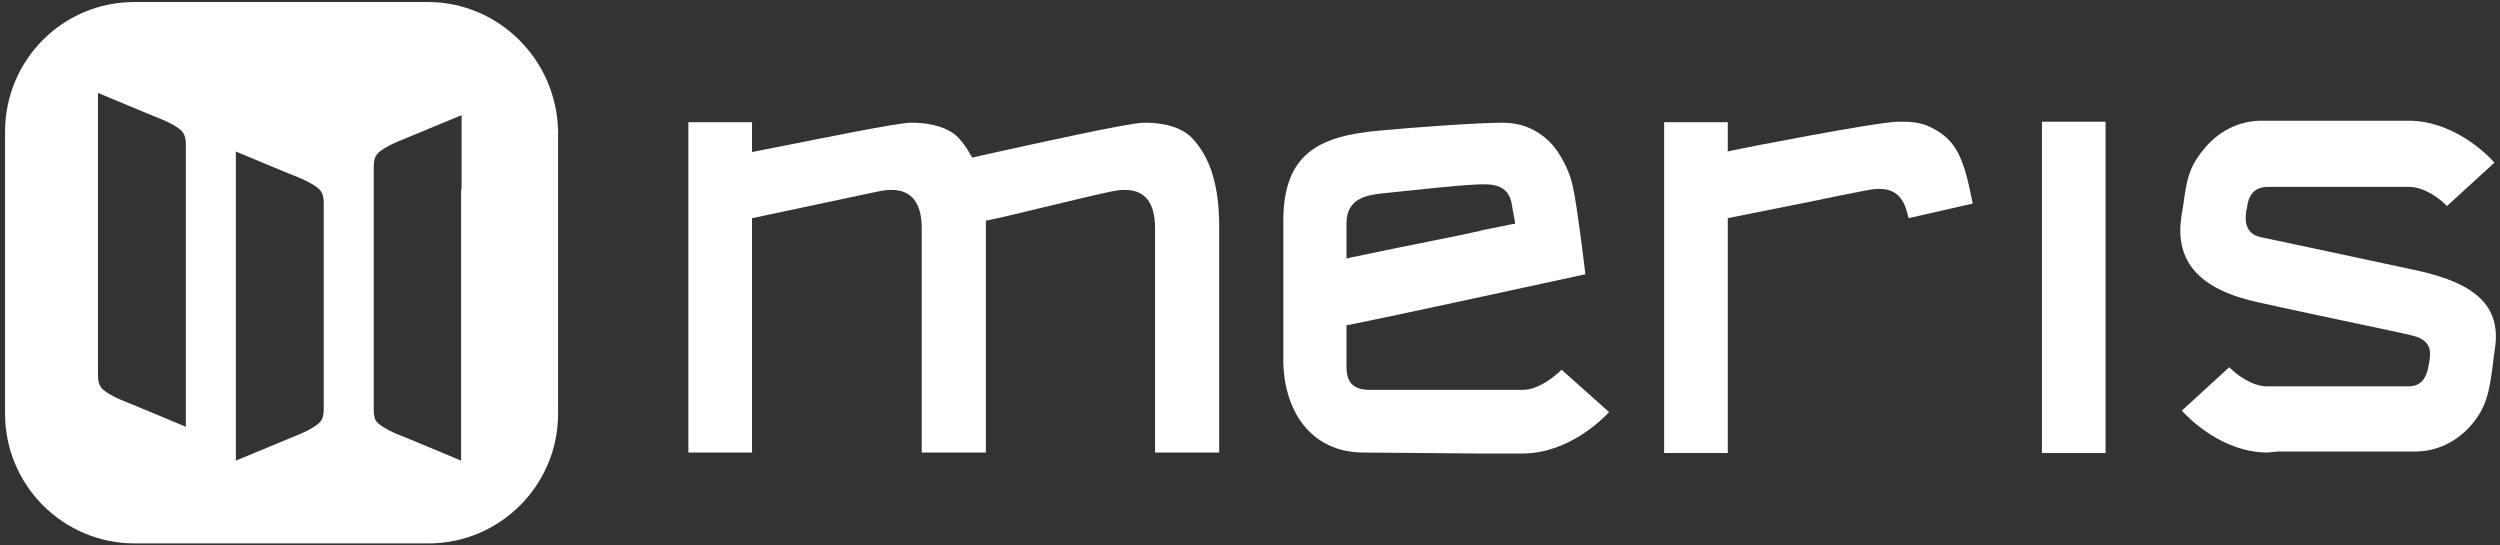
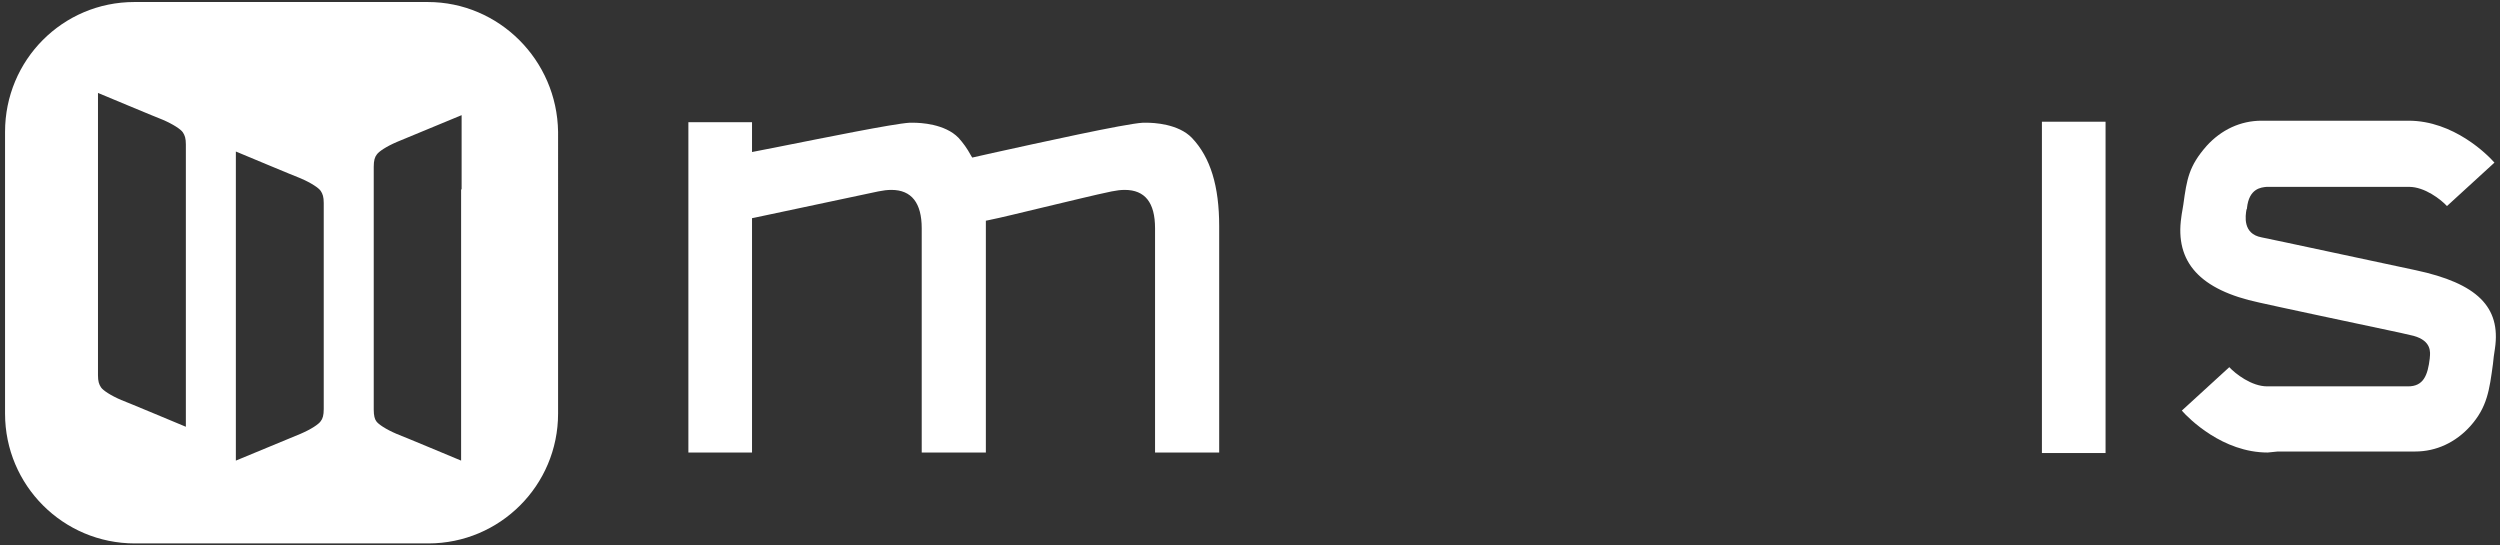
<svg xmlns="http://www.w3.org/2000/svg" version="1.1" id="Layer_1" x="0px" y="0px" viewBox="0 0 495 108" style="enable-background:new 0 0 495 108;" xml:space="preserve">
  <rect x="0" y="0" width="495" height="108" fill="#333333" stroke="none" />
  <style type="text/css">
	.st0{fill:#FFFFFF;}
</style>
  <g>
-     <path class="st0" d="M269.9,89.6c-4.3,0-8.1-1.5-10.9-4.4c-4.8-5-4.9-12.3-4.9-13.7V43.7c0-13.3,7.1-16.7,18.6-17.8   c7.4-0.7,19.9-1.6,24.7-1.6c1.9,0,3.7,0.3,5.3,1c2.2,0.9,4.3,2.6,5.7,4.7c1.6,2.4,2.6,4.8,3.1,7.3c0.7,3.2,2.1,14.2,2.4,17   c-4.7,1-34.3,7.5-46.7,10l-0.6,0.1l0,7.6c0,2.1,0,5.2,4.6,5.2c0,0,18.5,0,21.9,0c3.3,0,6.3,0,8.4,0c3.1,0,6.4-2.7,7.7-4l9.4,8.4   c-1.5,1.6-8.1,8.1-17,8.2c-2.2,0-5.2,0-8.6,0h0L269.9,89.6z M294.1,36.5c-0.3,0-0.7,0-1.1,0c-4.9,0.2-12.5,1.1-17.5,1.6l-1.9,0.2   c-2.6,0.3-7,0.8-7,5.9v7l0.8-0.2c6.1-1.3,11.6-2.4,16.1-3.3c4.1-0.8,7.4-1.5,9.6-2l0.3-0.1c2.6-0.5,4.4-0.9,5.9-1.2l0.7-0.1   l-0.1-0.7c-0.1-0.6-0.2-1.1-0.3-1.6c-0.1-0.7-0.2-1.3-0.3-1.8C299,39,298.4,36.5,294.1,36.5z" />
    <rect x="404.3" y="24.1" class="st0" width="12.6" height="65.6" />
    <path class="st0" d="M136.3,89.7V24.2h12.6v5.9c0,0,3.5-0.7,5.1-1c9.1-1.8,22.8-4.6,26.1-4.8c0.2,0,0.5,0,0.7,0c1.4,0,6.3,0.2,9,3   c0.9,1,1.7,2.1,2.4,3.4l0.3,0.5l4-0.9c9.1-2,26.2-5.8,29.8-6c0.2,0,0.5,0,0.7,0c1.4,0,6.3,0.2,9,3c3.7,3.9,5.4,9.6,5.4,17.5v44.8   h-12.7V45.2c0-5.1-2-7.6-6-7.6c-0.8,0-1.6,0.1-2.6,0.3c-3.4,0.7-8.6,2-13.7,3.2c-4.2,1-8.2,2-10.7,2.5l-0.5,0.1l0,1.1v44.8l-12.7,0   V45.2c0-5-2-7.6-6-7.6c-0.8,0-1.6,0.1-2.6,0.3c-6.2,1.3-19.3,4.1-24.5,5.2l-0.5,0.1v46.4H136.3z" />
-     <path class="st0" d="M329.5,89.7V24.2h12.6V30l0.8-0.2c2.8-0.6,28-5.5,32.7-5.7c0.4,0,0.8,0,1.2,0c1.4,0,3.5,0.1,5.5,1.1   c5,2.5,6.5,5.8,8.3,15.1l-12.7,2.9c-0.6-2.6-1.5-5.8-5.8-5.8c-0.8,0-1.6,0.1-2.6,0.3c-2.6,0.5-6.7,1.3-10.9,2.2   c-6.9,1.4-14.1,2.8-16,3.2l-0.5,0.1v46.5H329.5z" />
    <path class="st0" d="M449,89.6c-8.9,0-15.6-6.7-17-8.3l9.4-8.6c1.2,1.3,4.4,3.8,7.5,3.8c2.1,0,27.9,0,27.9,0c3,0,3.9-2.1,4.3-5.6   l0-0.1c0.1-1,0.4-3.3-3.2-4.3c0,0,0,0-2.6-0.6c-7.1-1.5-25.9-5.5-28-6c-11.7-2.5-16.7-8-15.4-16.9c0.1-0.9,0.3-1.7,0.4-2.5   c0.7-5.1,1.1-7.6,4.6-11.6c2.9-3.2,6.7-5,10.9-5c0,0,20.5,0,27.2,0l1.9,0c8.9,0,15.6,6.7,17,8.3l-9.4,8.6c-1.2-1.3-4.4-3.8-7.5-3.8   c-2.1,0-27.9,0-27.9,0h0l0,0c-0.1,0-0.2,0-0.3,0c-1.1,0.1-3.5,0.3-3.9,4.2c0,0.1,0,0.2-0.1,0.3c-0.2,1.2-0.8,4.8,3,5.5   c0.2,0,28.1,6,30.5,6.5c12.2,2.6,16.9,7.3,15.7,15.5c-0.2,1.1-0.3,2.2-0.4,3.1c-0.7,5.1-1.1,8.5-4.5,12.3c-2.9,3.2-6.7,5-10.9,5   c0,0-20.5,0-27.2,0L449,89.6z" />
    <path class="st0" d="M84.7,0.4H26.6C12.4,0.4,1,11.9,1,26.1v55.8c0,14.2,11.5,25.7,25.7,25.7h58.1c14.2,0,25.7-11.5,25.7-25.7V26.1   C110.3,11.9,98.8,0.4,84.7,0.4z M36.8,32.7v37v14.8c0,0-12.2-5.1-12.8-5.3c-2.1-0.9-3.6-1.9-4-2.5c-0.4-0.6-0.6-1.2-0.6-2.4   c0,0,0-1.6,0-4.1c0-9.5,0-37,0-37V18.4c0,0,12.2,5.1,12.8,5.3c2.1,0.9,3.6,1.9,4,2.5c0.4,0.6,0.6,1.2,0.6,2.4   C36.8,28.6,36.8,30.2,36.8,32.7z M64.1,44.3c0,2.4,0,4.8,0,7.2c0,0,0,11.1,0,18.2c0,2.3,0,4.8,0,7.2c0,2.5,0,4.1,0,4.1   c0,1.2-0.2,1.9-0.6,2.4c-0.4,0.6-1.9,1.6-4,2.5c-0.5,0.2-12.8,5.3-12.8,5.3V76.4v-6.3v-19v-6.3V30c0,0,12.2,5.1,12.8,5.3   c2.1,0.9,3.6,1.9,4,2.5c0.4,0.6,0.6,1.2,0.6,2.4C64.1,40.2,64.1,41.8,64.1,44.3z M91.3,37.5v6.3v26.3v6.3v14.8   c0,0-12.2-5.1-12.8-5.3c-2.1-0.9-3.6-1.9-4-2.5C74.2,83,74,82.3,74,81.1c0,0,0-1.6,0-4.1c0-2.4,0-44,0-44c0-1.2,0.2-1.9,0.6-2.4   c0.4-0.6,1.9-1.6,4-2.5c0.5-0.2,12.8-5.3,12.8-5.3V37.5z" />
  </g>
</svg>